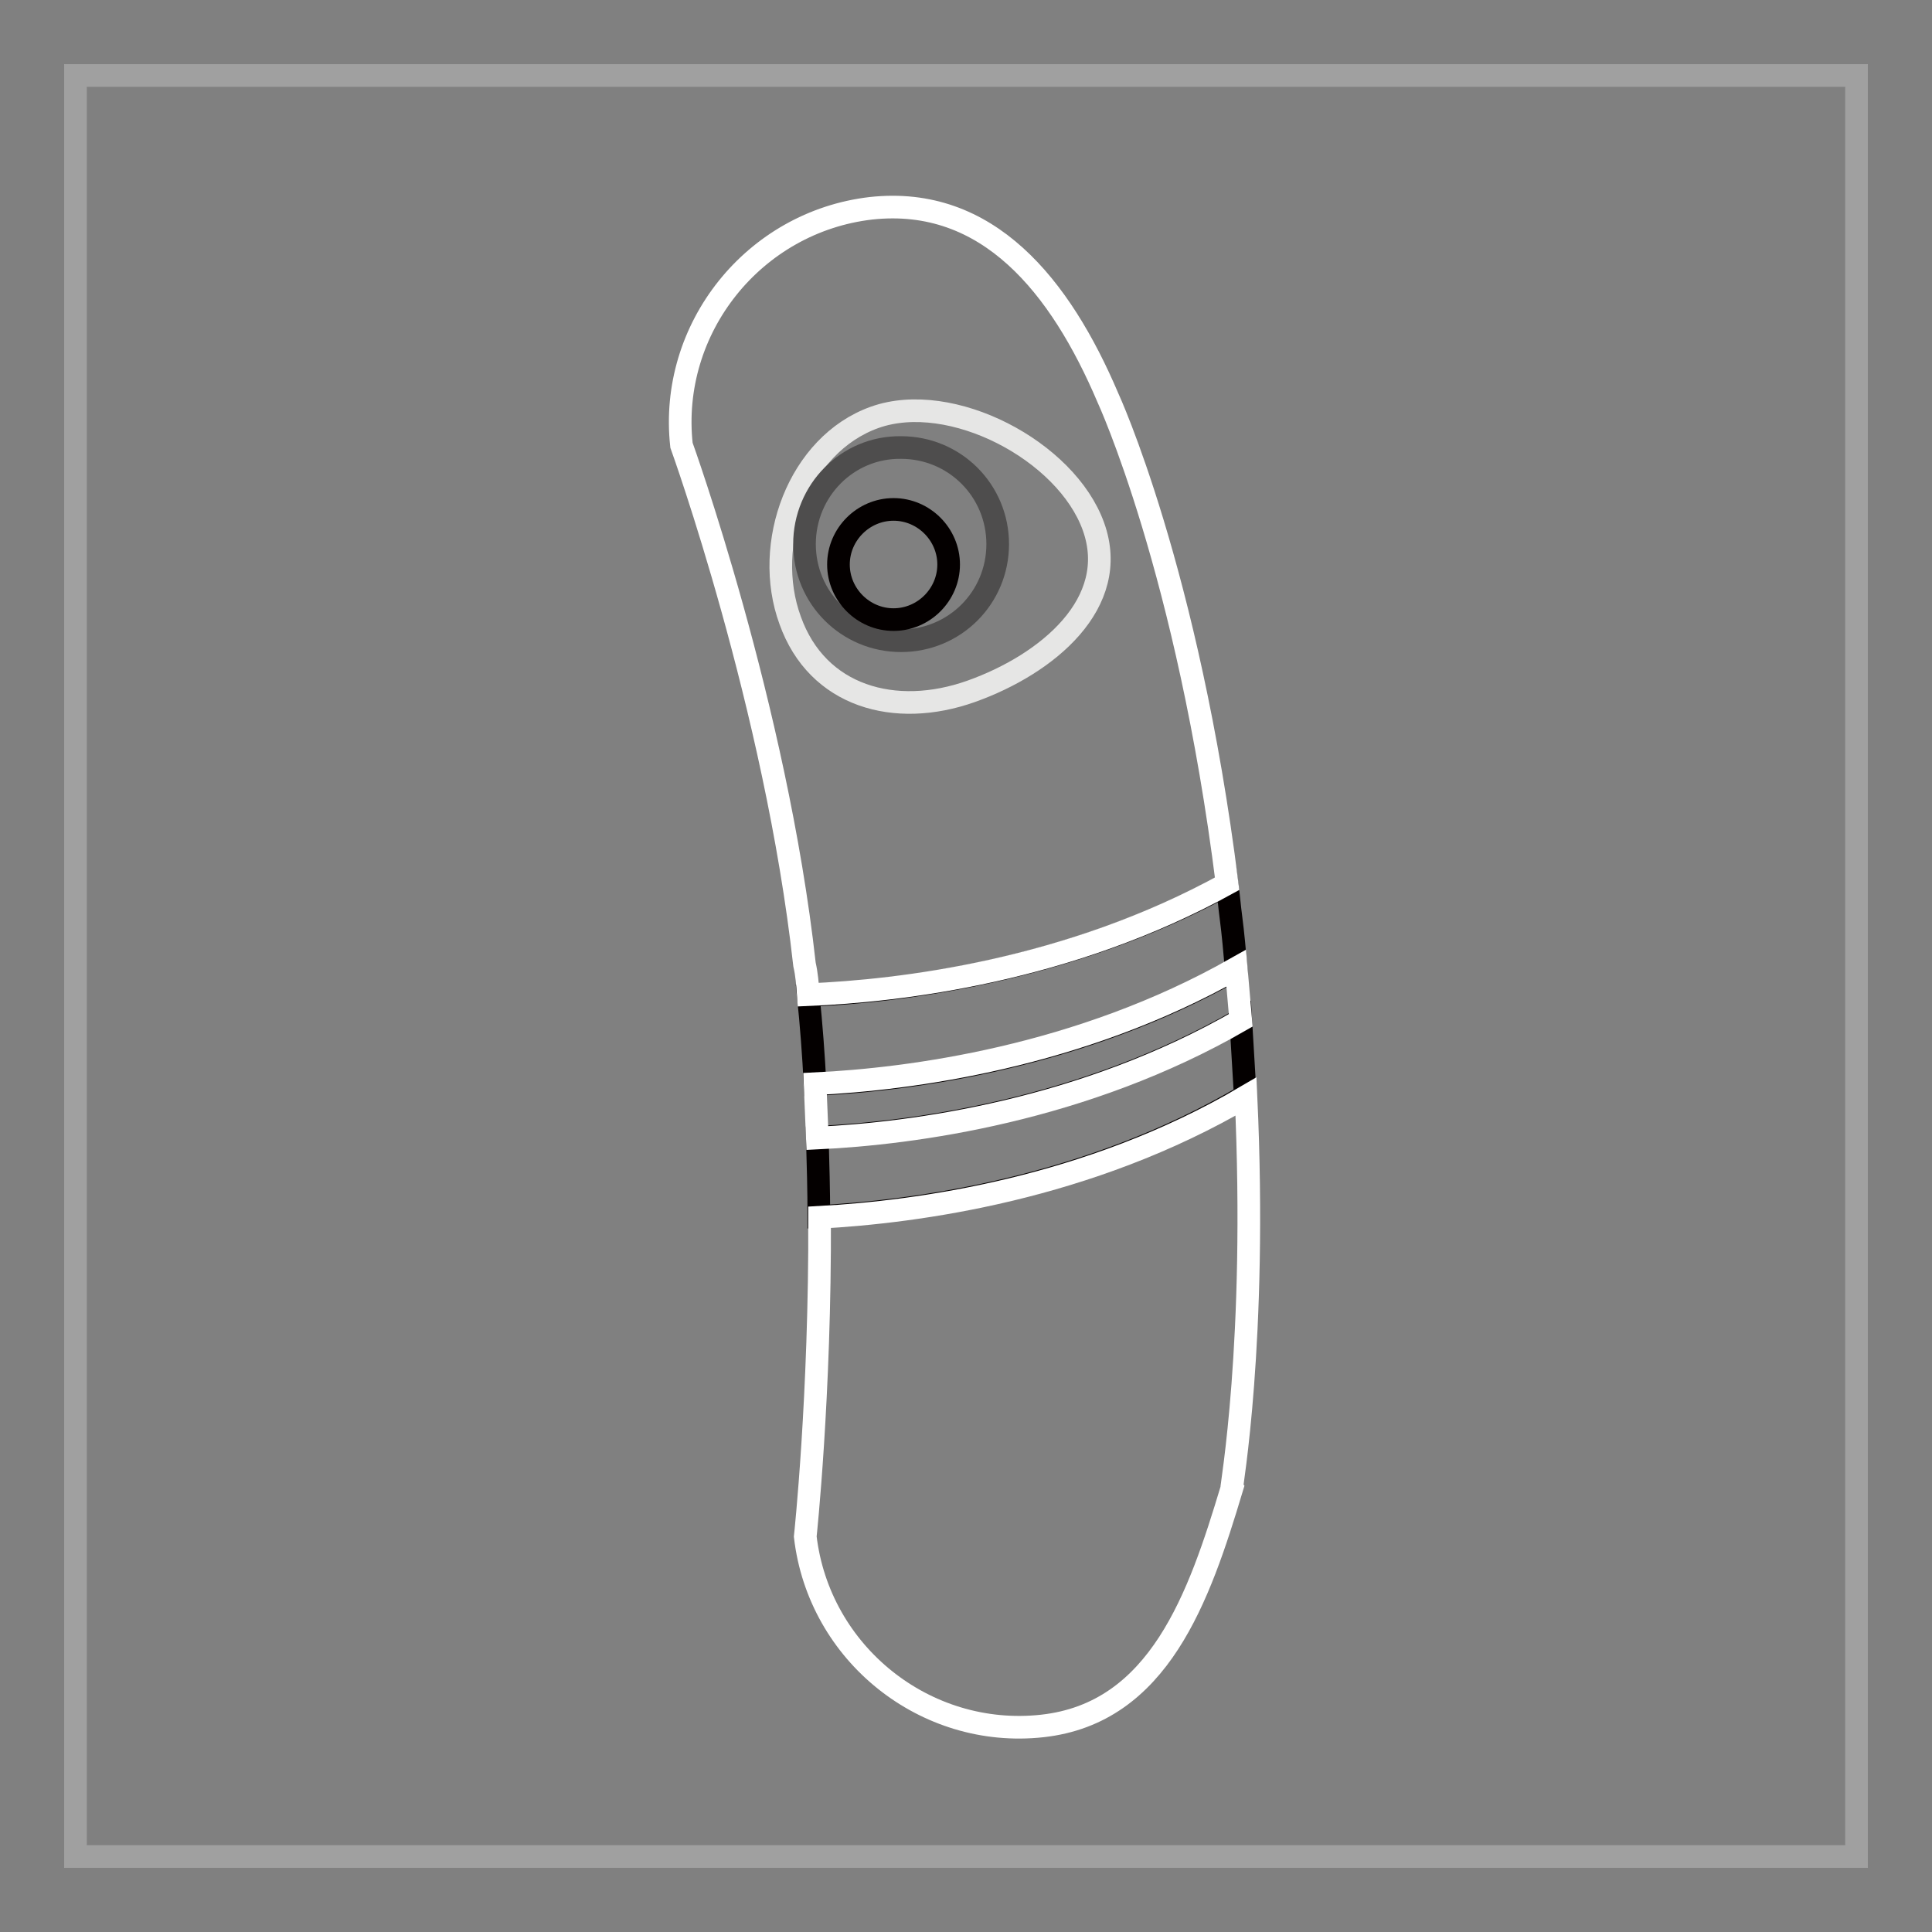
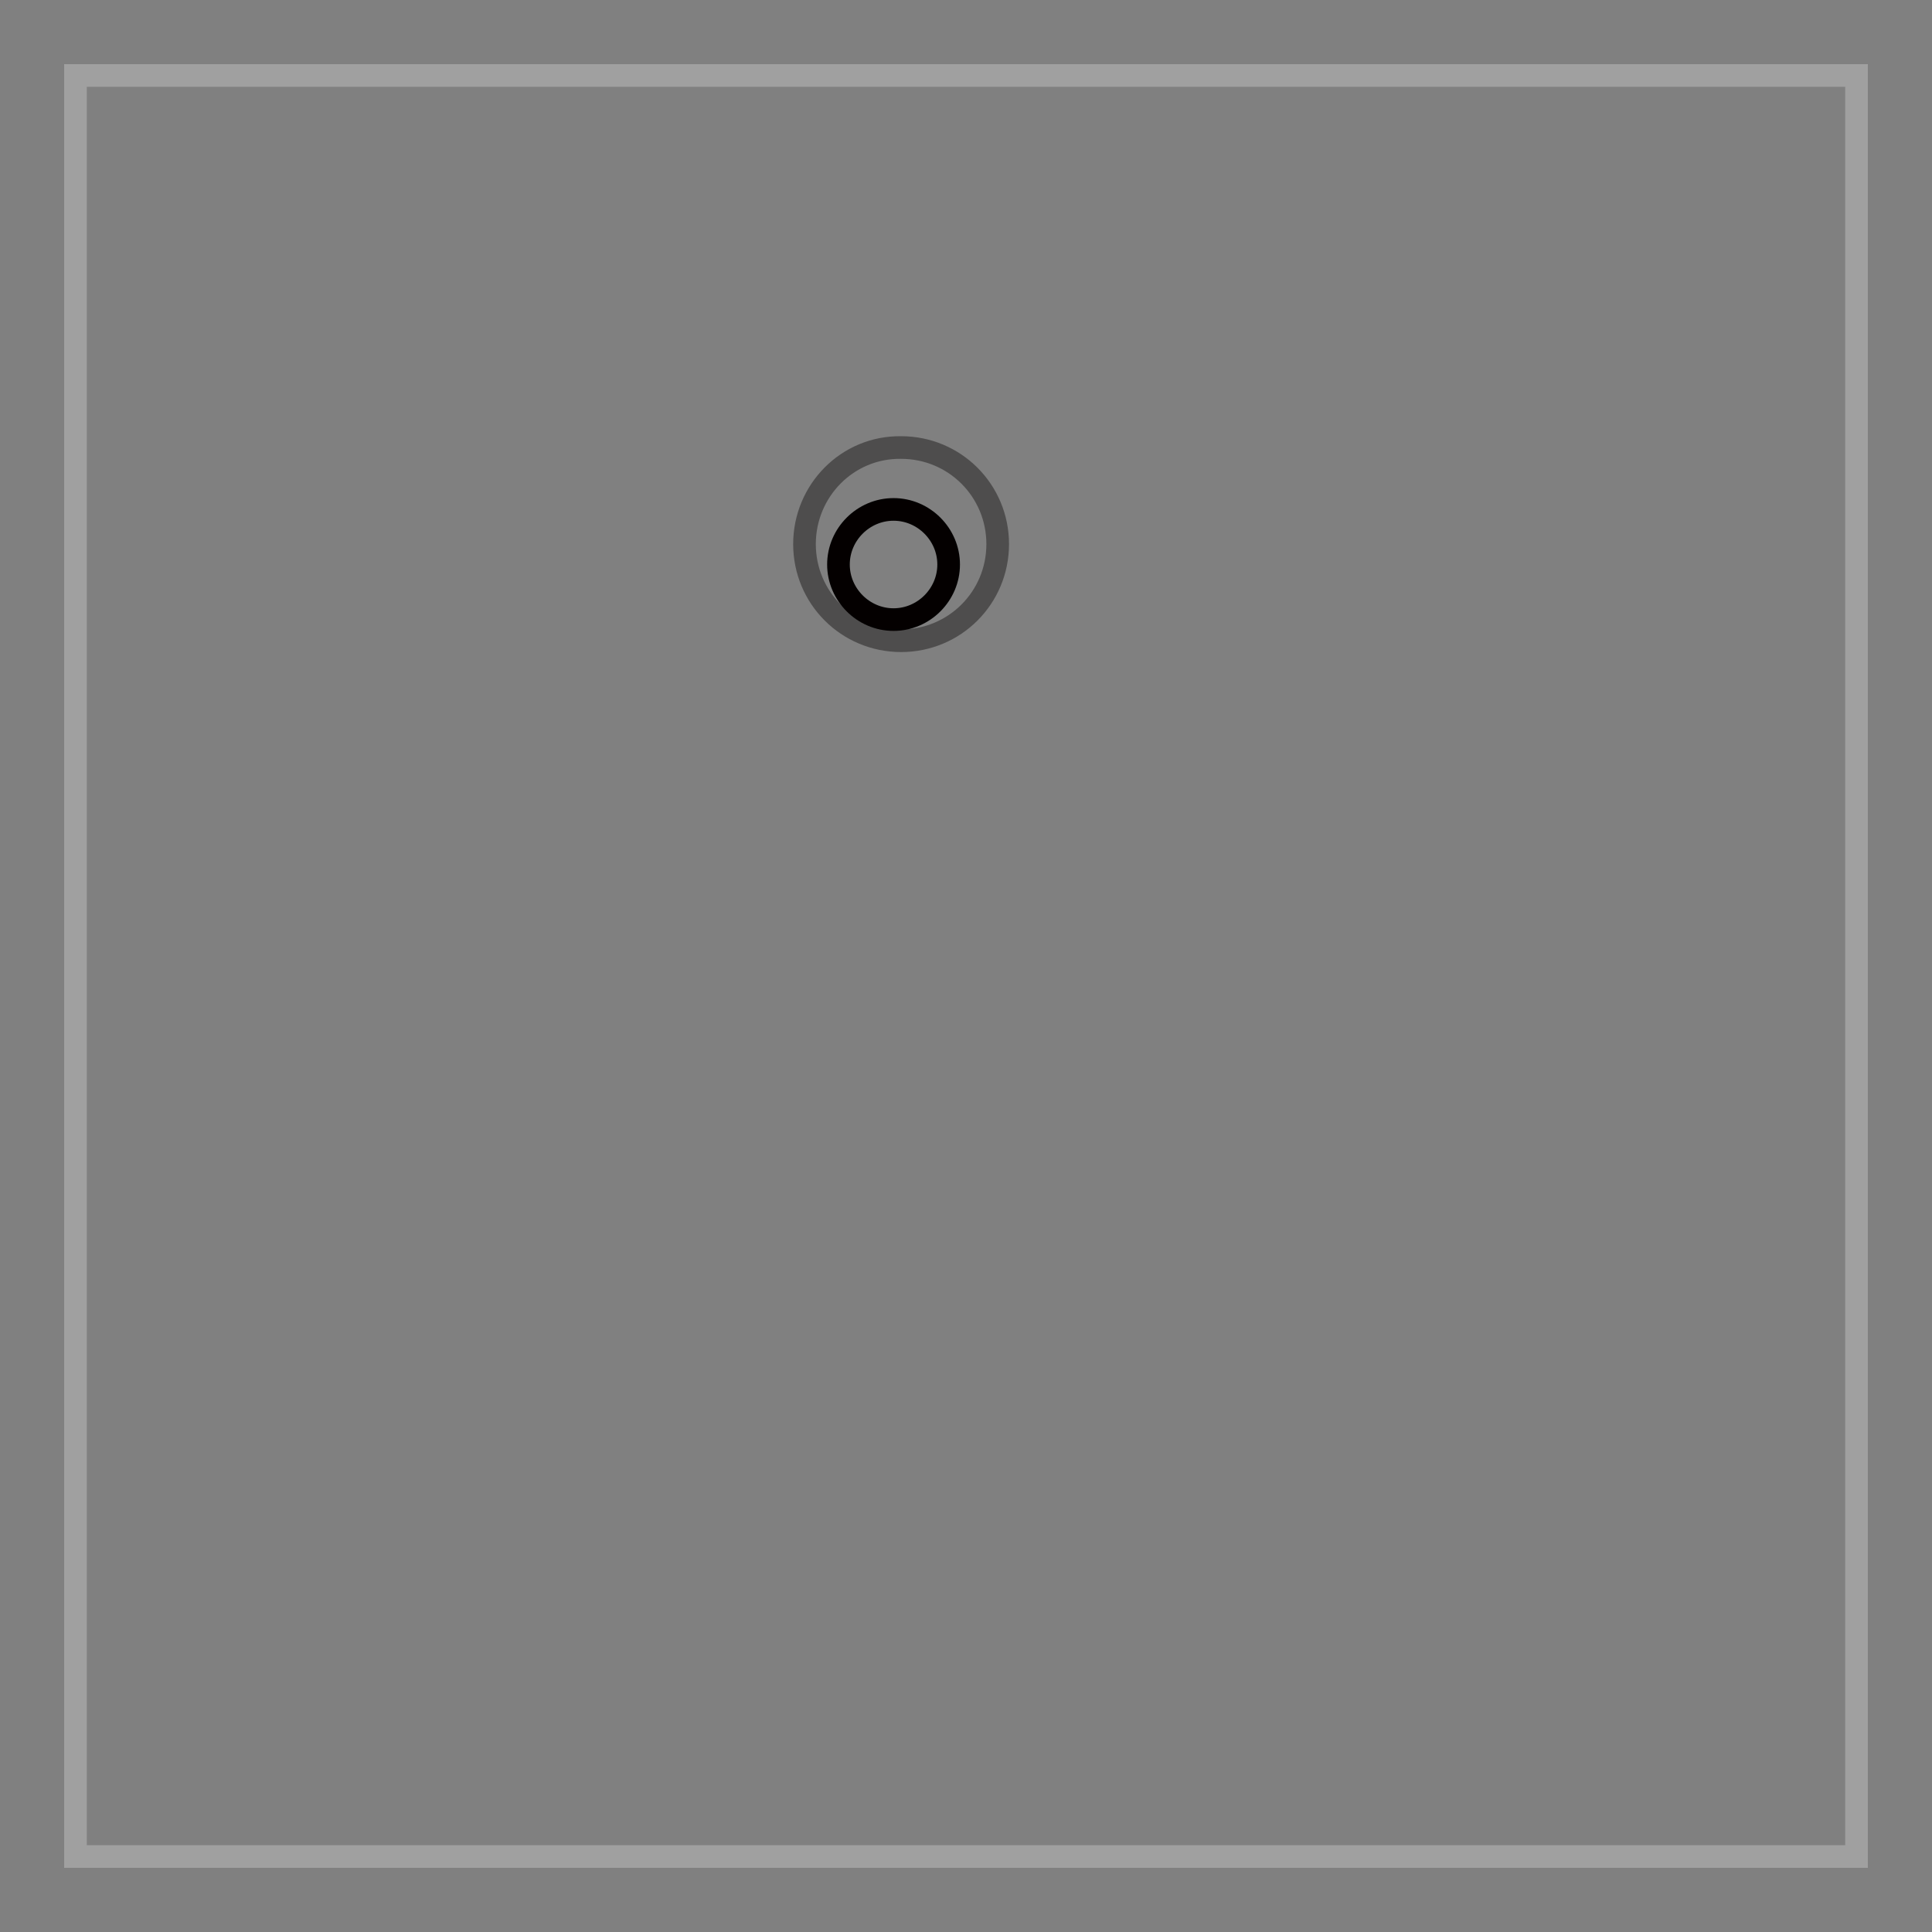
<svg xmlns="http://www.w3.org/2000/svg" version="1.1" x="0px" y="0px" viewBox="0 0 256 256" enable-background="new 0 0 256 256" xml:space="preserve">
  <rect x="0" y="0" width="256" height="256" fill="#808080" stroke="none" />
  <g>
    <path stroke-width="3" fill-opacity="0" stroke="#a0a0a0" d="M10,10h236v236H10V10z" />
-     <path stroke-width="3" fill-opacity="0" stroke="#040000" d="M108.5,161.2c12.8-0.7,35.7-3.7,56.5-16c-0.2-3.2-0.4-6.6-0.6-10.1c-20.8,12-43.4,15-56.1,15.6 C108.4,154.3,108.5,157.8,108.5,161.2z M163.1,121.5c-0.2-1.5-0.3-2.9-0.5-4.3c-21,11.5-43.5,14.2-55.5,14.7 c0.4,3.9,0.7,7.9,0.9,11.8c12.5-0.6,35-3.5,55.8-15.3C163.6,126.1,163.4,123.8,163.1,121.5z" />
-     <path stroke-width="3" fill-opacity="0" stroke="#ffffff" d="M165.1,145.3c-20.9,12.3-43.7,15.3-56.5,16c0.1,23.7-1.9,42.3-1.9,42.3c1.8,15.5,15.9,26.8,31.4,25.1 c15.5-1.7,20.8-17.1,25.1-31.4C163.1,197.2,166.6,177.9,165.1,145.3L165.1,145.3z M107.1,131.8c12.1-0.5,34.5-3.1,55.5-14.7 c-5.2-41.5-15.8-64.4-15.8-64.4c-6.3-14.8-15.9-26.8-31.4-25.1C99.9,29.4,88.6,43.5,90.3,59c0,0,12.5,34.6,16.3,68.8 C106.9,129.1,107,130.4,107.1,131.8z M108.3,150.8c12.7-0.6,35.3-3.6,56.1-15.6c-0.2-2.2-0.4-4.5-0.6-6.9 C143,140.1,120.5,143,108,143.6C108.1,146,108.2,148.4,108.3,150.8L108.3,150.8z" />
-     <path stroke-width="3" fill-opacity="0" stroke="#e6e6e5" d="M104.7,82.2c3.6,10.1,13.9,13,24,9.4c10.1-3.6,19.8-11.7,16.2-21.8c-3.6-10.1-18.9-18.1-29-14.5 C105.8,58.9,101,72.1,104.7,82.2z" />
    <path stroke-width="3" fill-opacity="0" stroke="#4e4d4d" d="M106.6,72.1c0,7.1,5.7,12.8,12.8,12.8s12.8-5.7,12.8-12.8l0,0c0-7.1-5.7-12.8-12.8-12.8 C112.3,59.2,106.6,65,106.6,72.1C106.6,72.1,106.6,72.1,106.6,72.1z" />
    <path stroke-width="3" fill-opacity="0" stroke="#040000" d="M111.1,74.8c0,4,3.3,7.3,7.3,7.3c4,0,7.3-3.3,7.3-7.3c0-4-3.3-7.3-7.3-7.3 C114.4,67.5,111.1,70.8,111.1,74.8z" />
  </g>
</svg>